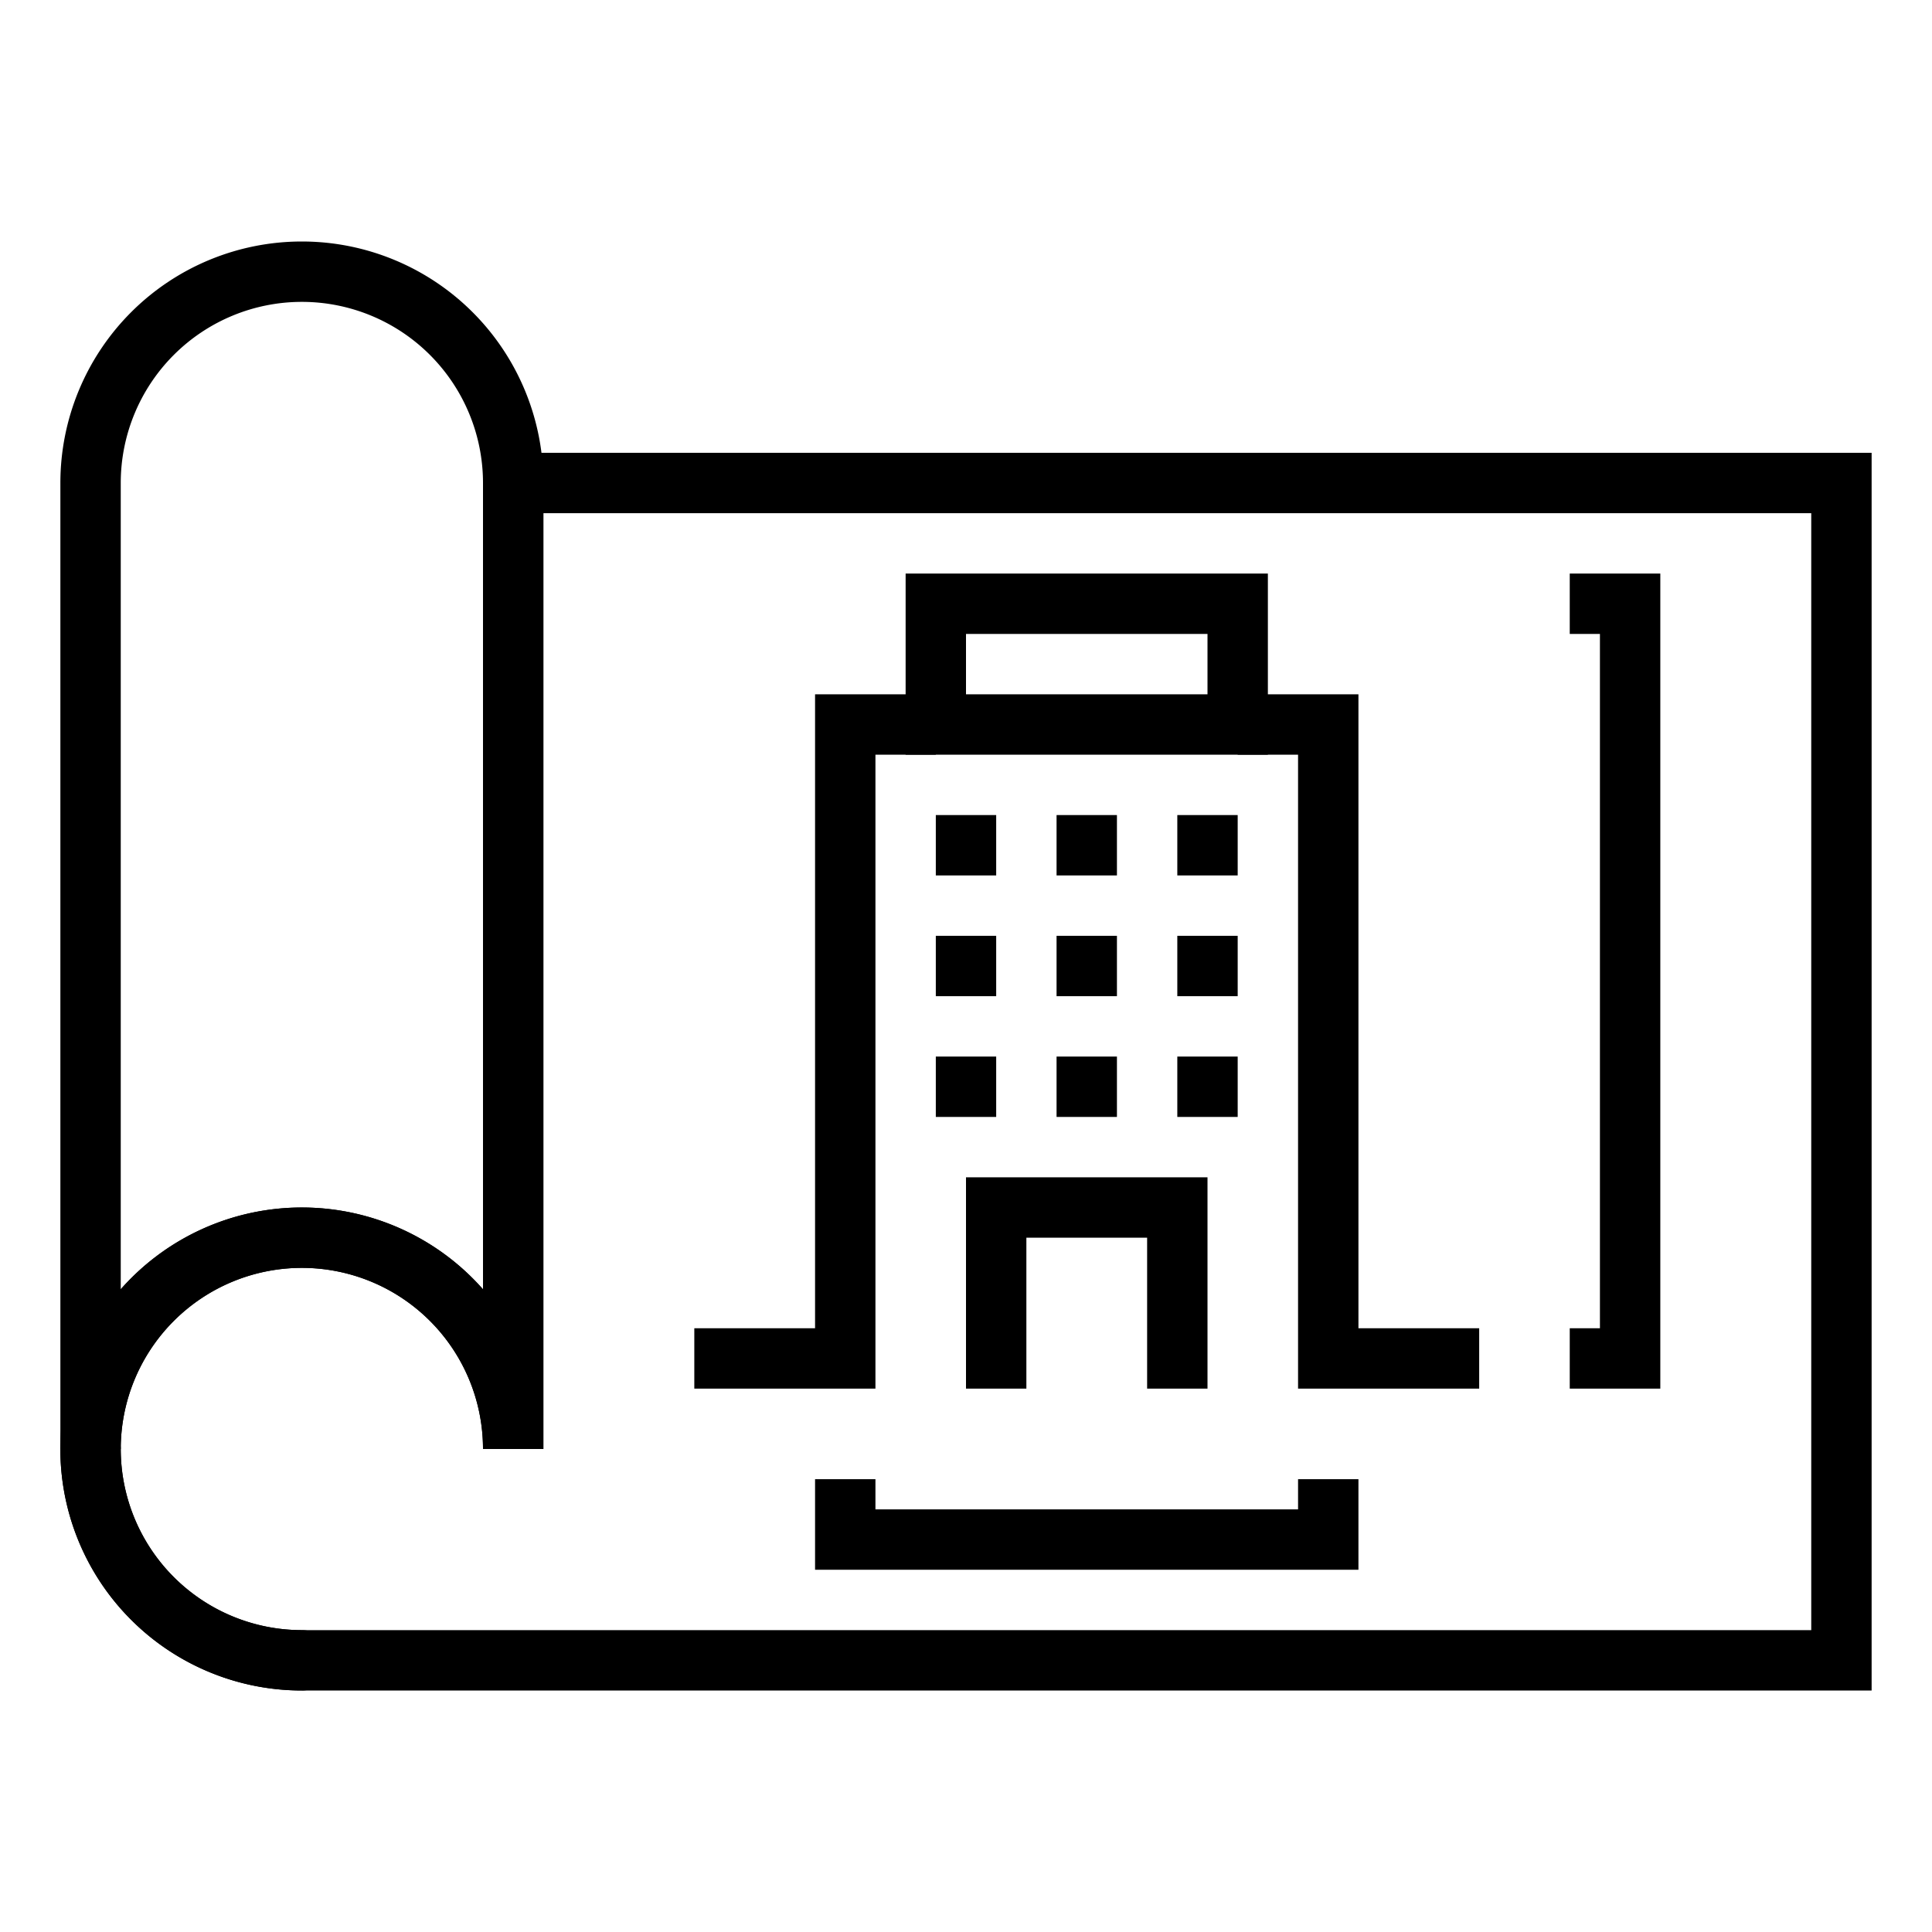
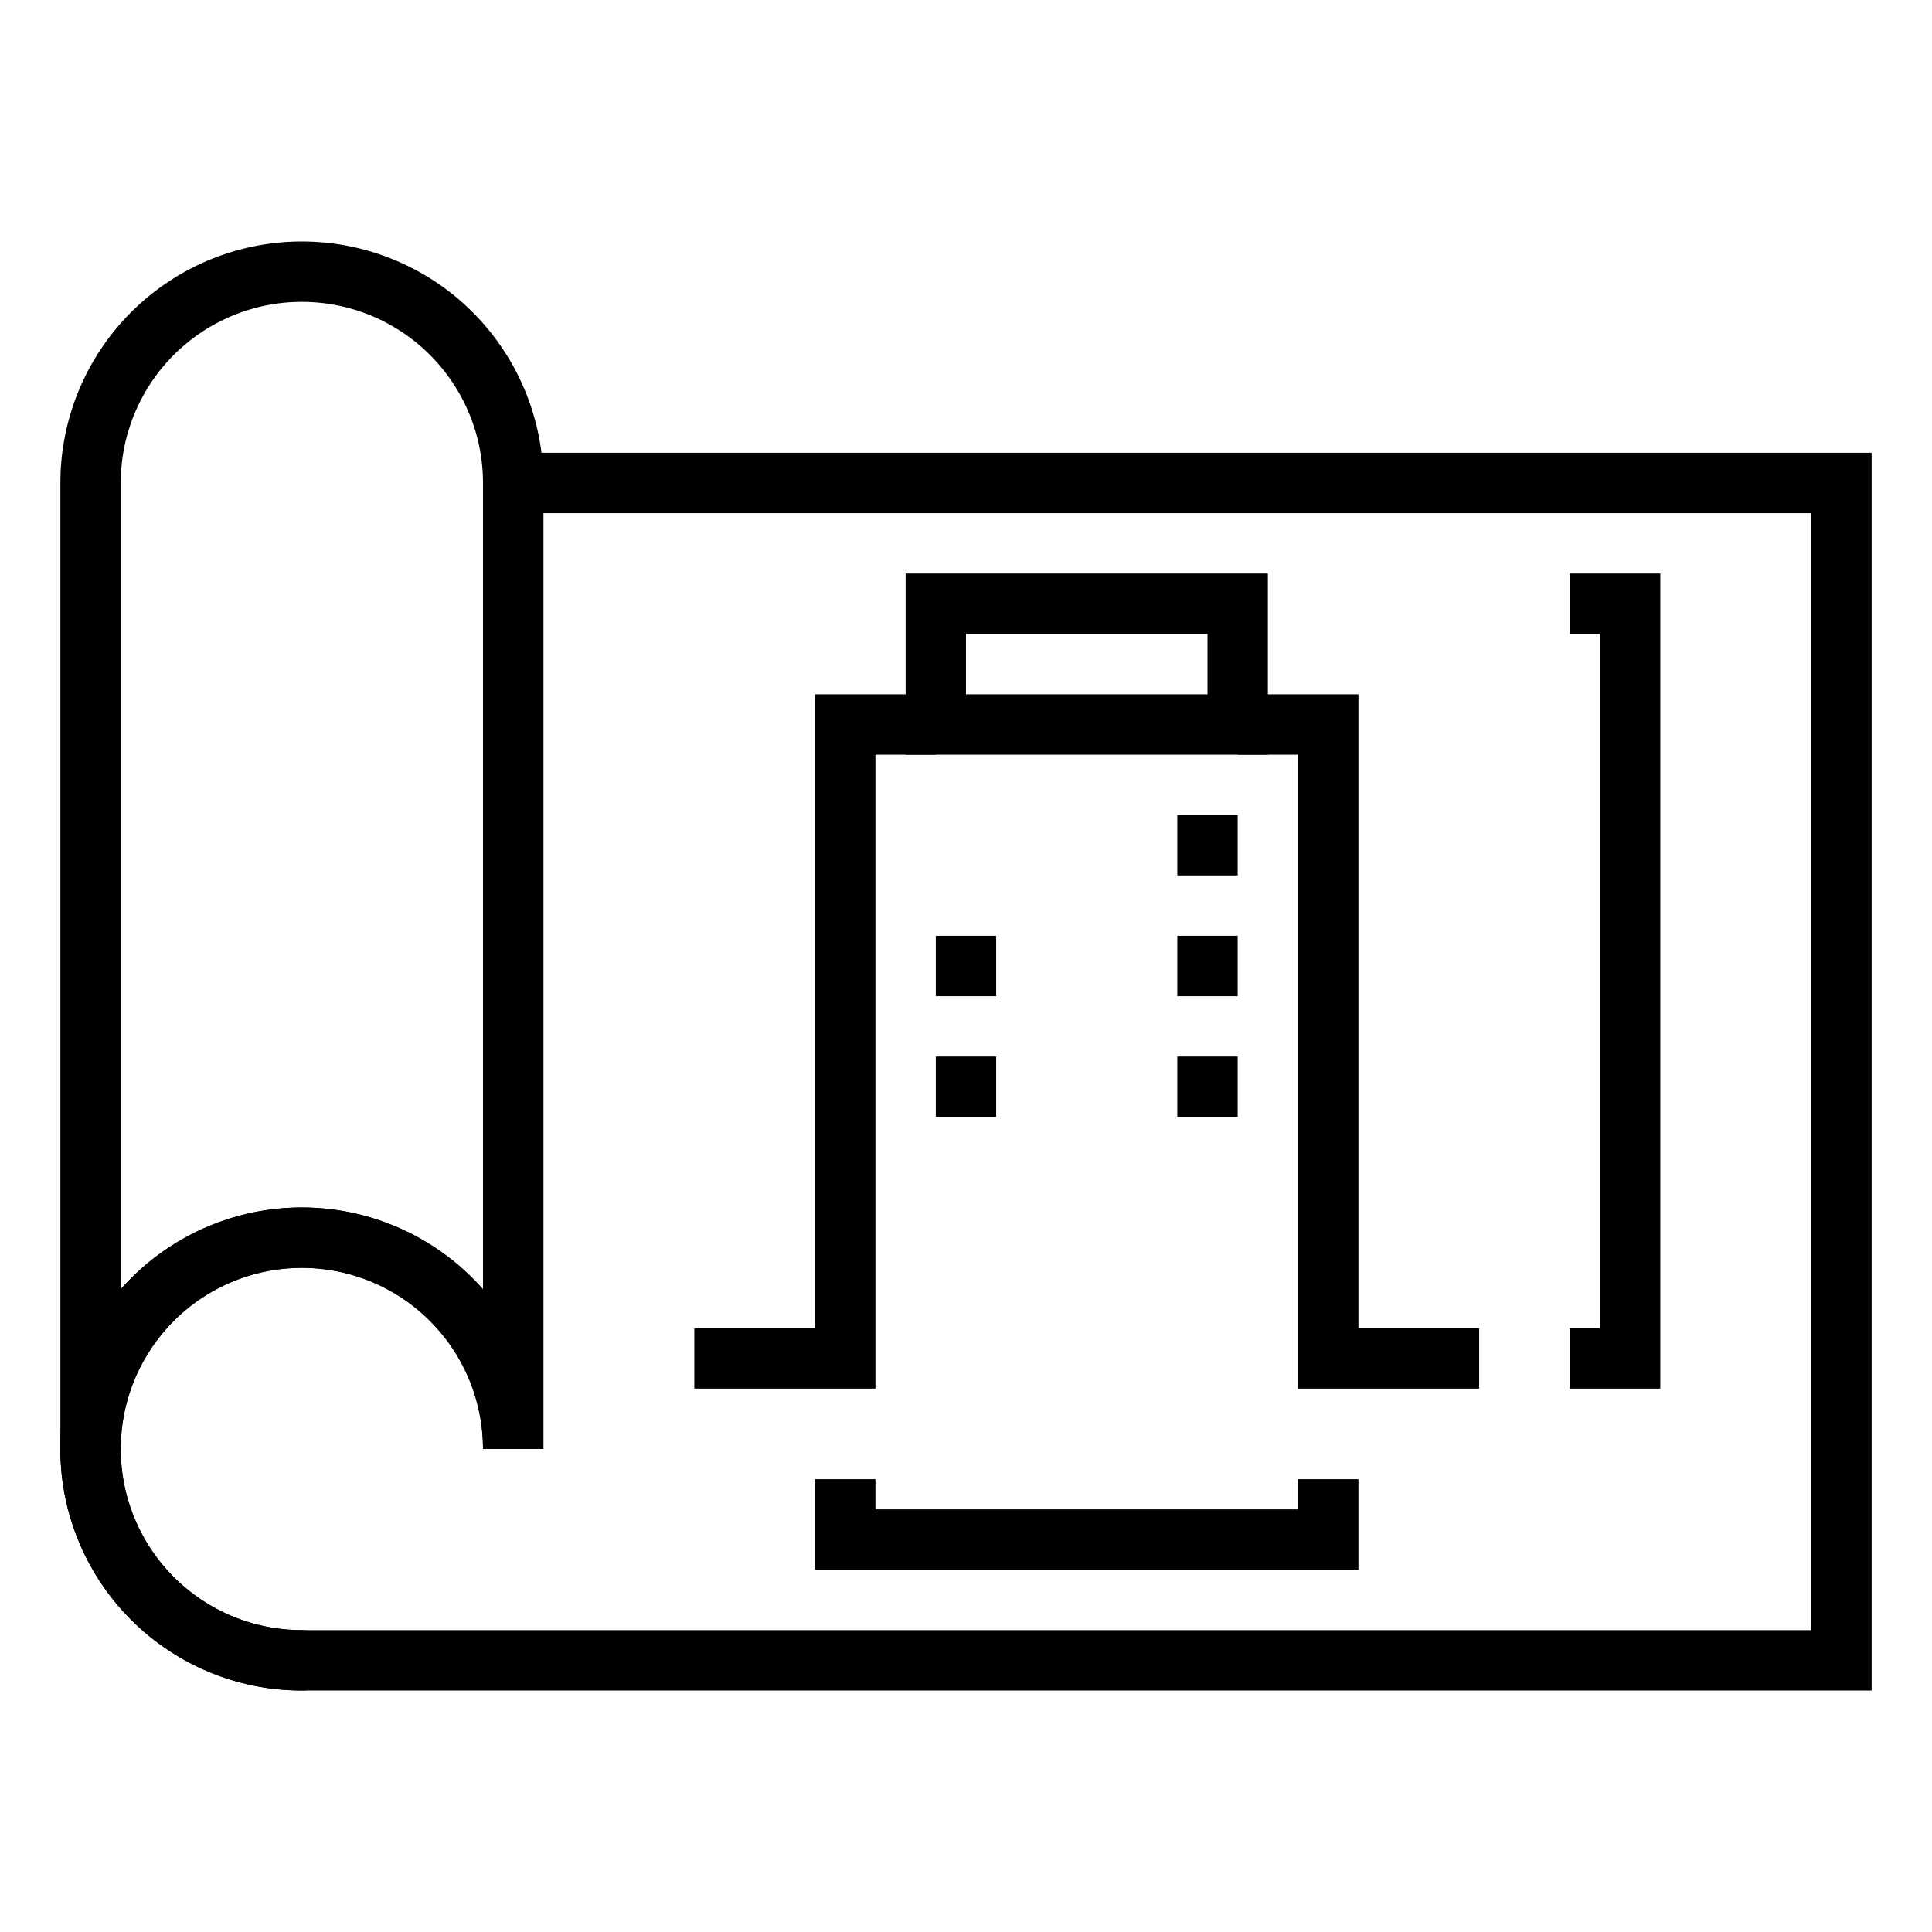
<svg xmlns="http://www.w3.org/2000/svg" height="512" viewBox="0 0 64 64" width="512">
  <g id="Blueprint">
    <path d="m18 48h-2a6 6 0 0 0 -12 0h-2v-32a8 8 0 0 1 16 0zm-8-8a8 8 0 0 1 6 2.71v-26.71a6 6 0 0 0 -12 0v26.71a8 8 0 0 1 6-2.71z" />
    <path d="m62 56h-52a8 8 0 1 1 6-13.29v-27.71h46zm-52-14a6 6 0 0 0 0 12h50v-37h-42v31h-2a6 6 0 0 0 -6-6z" />
    <path d="m10 56a8 8 0 0 1 -8-8 1 1 0 0 1 2 0 6 6 0 0 0 6 6 1 1 0 0 1 0 2z" />
    <path d="m45 52h-18v-3h2v1h14v-1h2z" />
    <path d="m55 46h-3v-2h1v-23h-1v-2h3z" />
    <path d="m49 46h-6v-21h-2v-2h4v21h4z" />
    <path d="m29 46h-6v-2h4v-21h4v2h-2z" />
-     <path d="m40 46h-2v-5h-4v5h-2v-7h8z" />
-     <path d="m31 27h2v2h-2z" />
-     <path d="m35 27h2v2h-2z" />
    <path d="m39 27h2v2h-2z" />
    <path d="m31 31h2v2h-2z" />
-     <path d="m35 31h2v2h-2z" />
    <path d="m39 31h2v2h-2z" />
    <path d="m31 35h2v2h-2z" />
-     <path d="m35 35h2v2h-2z" />
    <path d="m39 35h2v2h-2z" />
    <path d="m42 25h-12v-6h12zm-10-2h8v-2h-8z" />
  </g>
</svg>